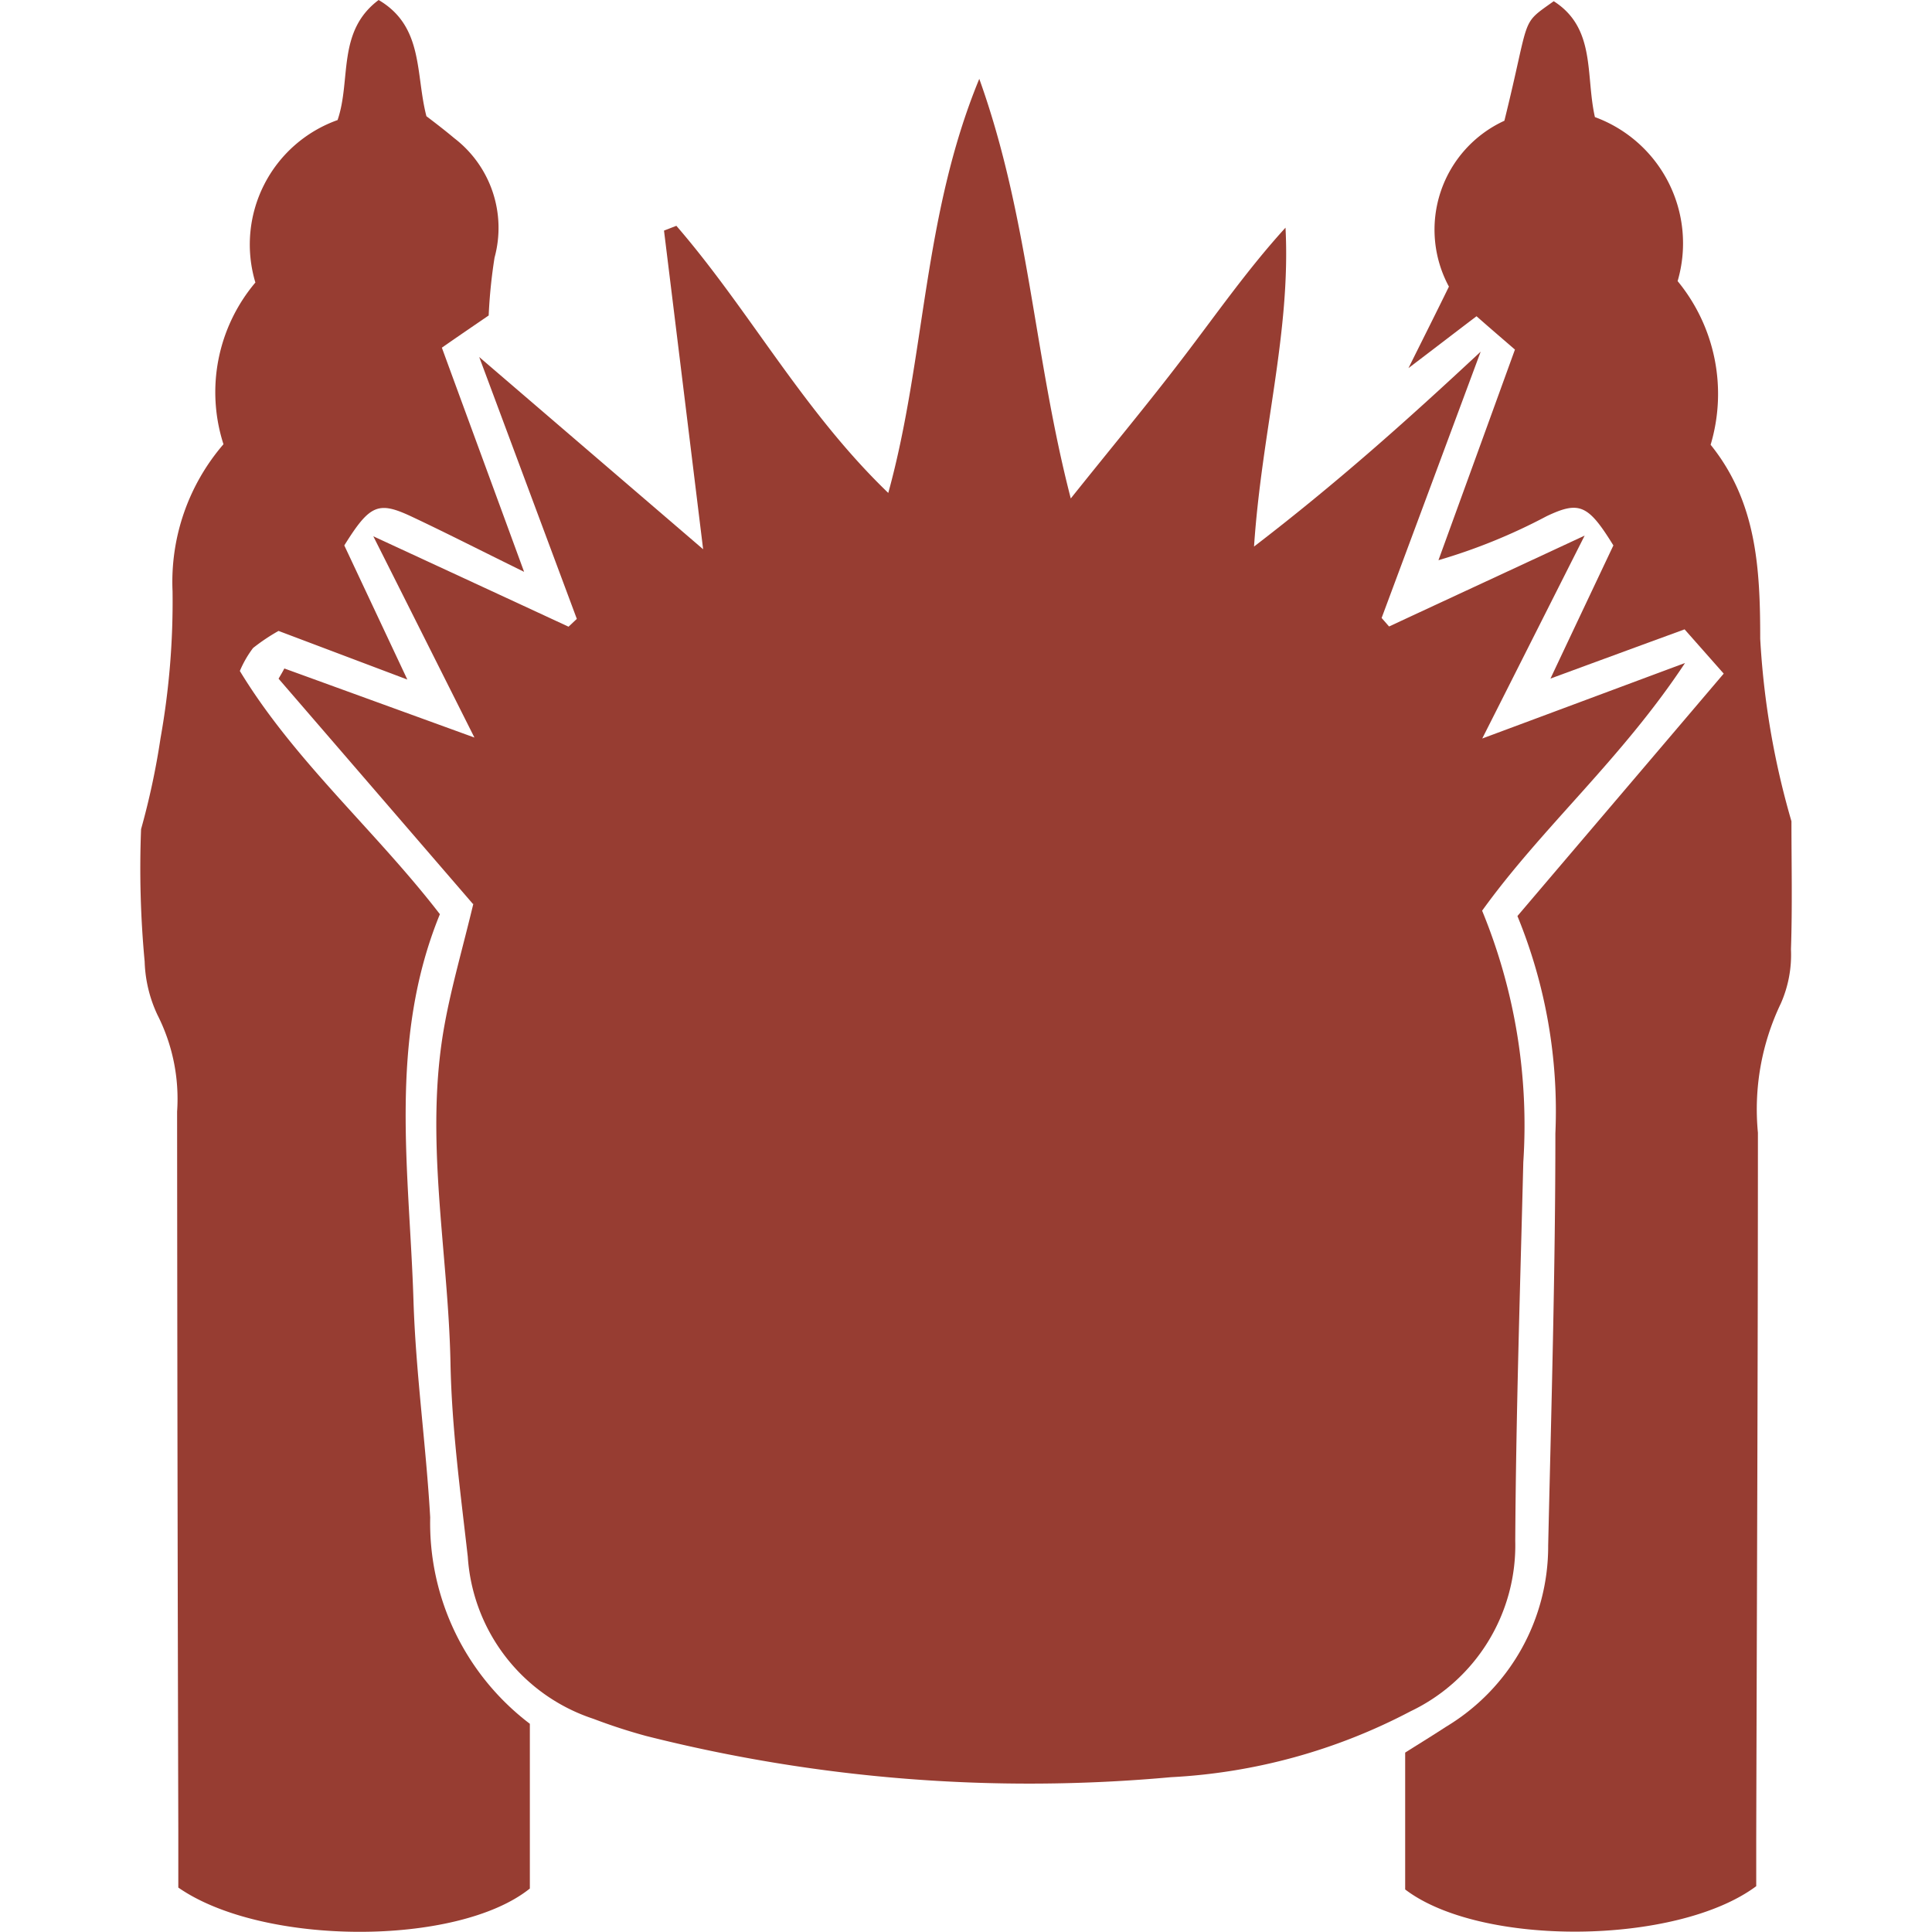
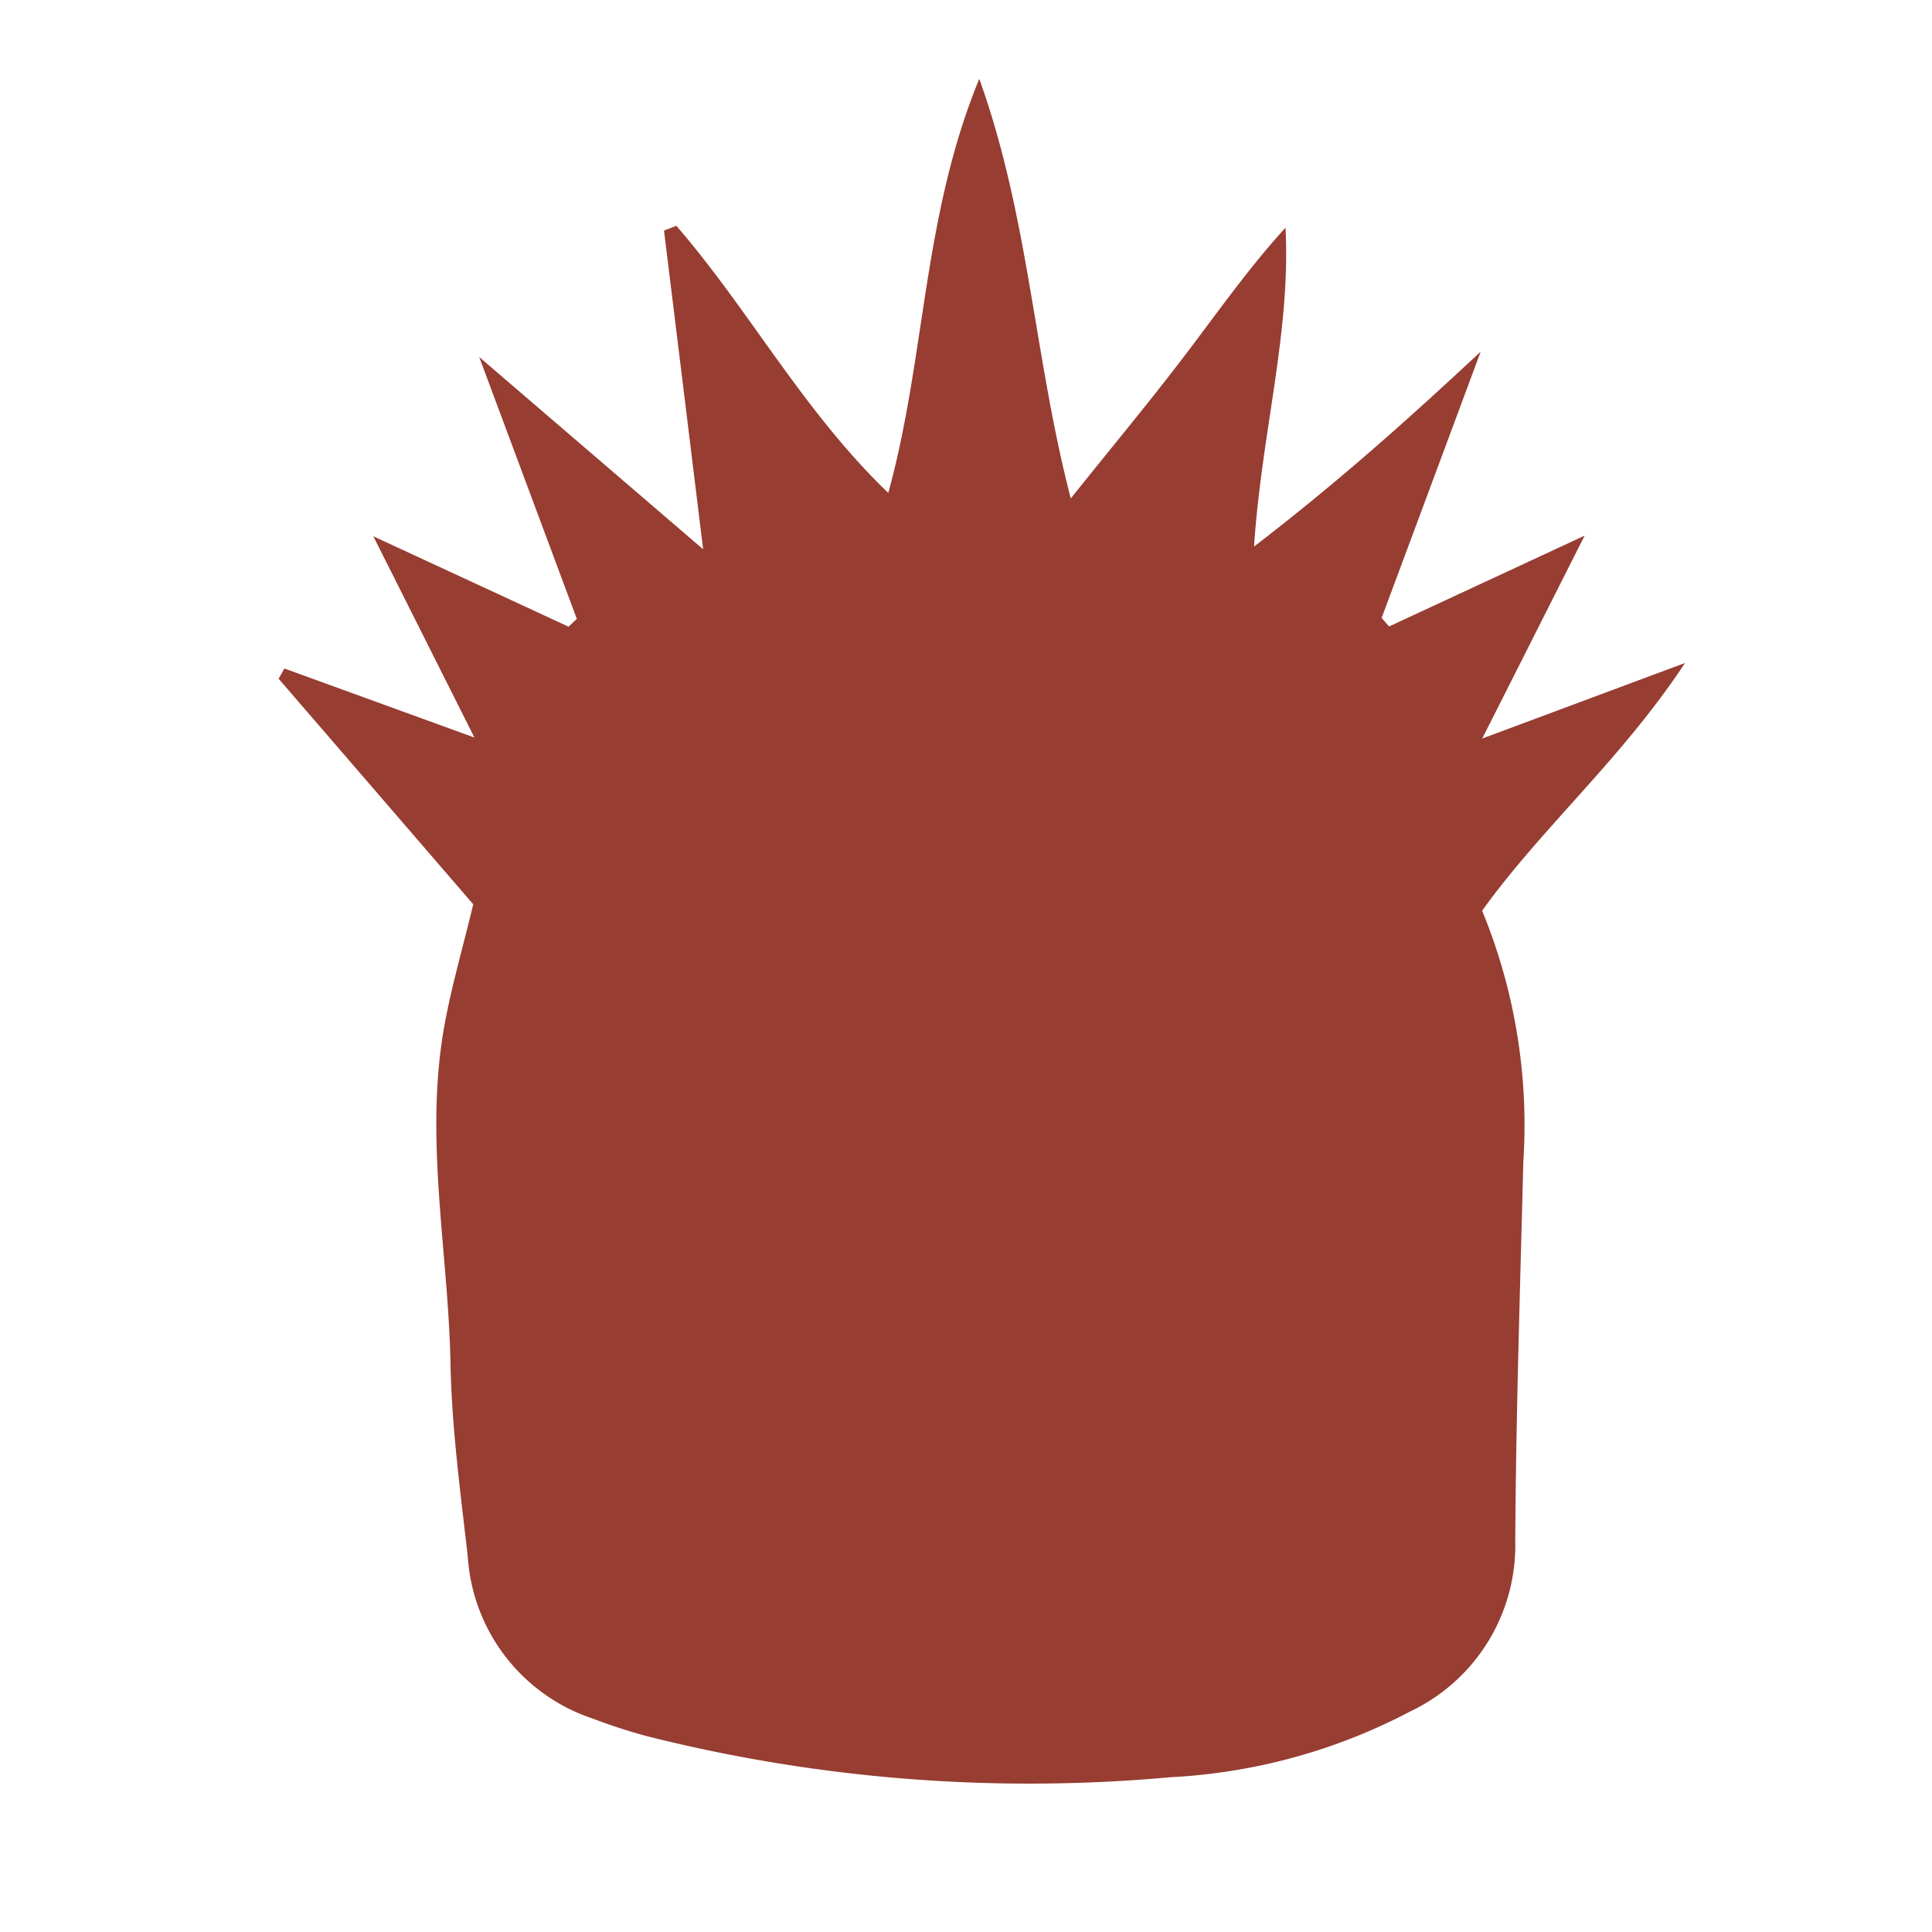
<svg xmlns="http://www.w3.org/2000/svg" width="48" height="48">
  <defs>
    <clipPath id="a">
      <path fill="#973d32" d="M69-230h48v48H69z" data-name="Rectangle 1" />
    </clipPath>
  </defs>
  <g clip-path="url(#a)" data-name="Mask Group 1" transform="translate(-69 230)">
    <g fill="#973d32" transform="translate(72.487 -230)">
      <path d="M8.266 22.462c-1.593-1.846-3.213-3.726-4.832-5.6.048-.084.1-.167.143-.254L8.3 18.324c-.877-1.745-1.62-3.228-2.512-5 1.79.829 3.32 1.536 4.85 2.246l.206-.194L8.419 8.87l5.563 4.776c-.352-2.876-.662-5.4-.972-7.917l.307-.119c1.817 2.1 3.147 4.6 5.265 6.637.931-3.38.847-6.858 2.261-10.288 1.238 3.448 1.354 6.876 2.273 10.425 1.023-1.28 1.921-2.357 2.771-3.472.834-1.088 1.613-2.212 2.564-3.256.134 2.6-.591 5.071-.782 7.923C29.725 12 31.422 10.488 33.3 8.737c-.883 2.377-1.673 4.5-2.461 6.616l.185.212c1.518-.707 3.04-1.411 4.859-2.258-.88 1.742-1.641 3.254-2.544 5.041 1.757-.653 3.234-1.205 5.038-1.876-1.587 2.4-3.55 4.081-5.041 6.154a14 14 0 0 1 1.023 6.249c-.078 3.135-.182 6.273-.2 9.408a4.568 4.568 0 0 1-2.6 4.233 14.355 14.355 0 0 1-5.957 1.638 38.868 38.868 0 0 1-13.035-1.024 13.945 13.945 0 0 1-1.312-.427 4.551 4.551 0 0 1-3.12-4.027c-.182-1.6-.4-3.21-.43-4.82-.057-2.807-.662-5.608-.143-8.418.173-.946.444-1.87.713-2.992Z" data-name="Path 1" />
-       <path d="M3.439 15.672a4.772 4.772 0 0 0-.639.428 2.647 2.647 0 0 0-.328.57c1.357 2.237 3.371 3.967 4.97 6.043-1.292 3.156-.755 6.4-.656 9.608.057 1.8.313 3.583.415 5.378a6.262 6.262 0 0 0 2.476 5.128v4.093c-1.8 1.444-6.643 1.432-8.734-.024v-1.418q-.024-8.931-.03-17.859a4.607 4.607 0 0 0-.486-2.4 3.342 3.342 0 0 1-.32-1.329 24.869 24.869 0 0 1-.089-3.29A18.56 18.56 0 0 0 .5 18.348a19.331 19.331 0 0 0 .3-3.66 5.238 5.238 0 0 1 1.265-3.651 4.223 4.223 0 0 1 .793-4.018A3.282 3.282 0 0 1 4.9 2.983c.343-1-.024-2.2 1.02-2.983 1.122.659.913 1.829 1.187 2.887.2.152.45.343.692.546A2.807 2.807 0 0 1 8.8 6.4a12.883 12.883 0 0 0-.146 1.438c-.313.215-.713.486-1.163.8.665 1.817 1.295 3.526 2.043 5.569-1.122-.552-1.957-.978-2.8-1.375-.823-.385-1.032-.3-1.667.719l1.566 3.332-3.2-1.208Z" data-name="Path 2" />
-       <path d="M34.152 8.686c-.316-.274-.582-.5-.955-.829-.5.379-.949.725-1.691 1.289.418-.841.7-1.4 1.005-2.025A2.977 2.977 0 0 1 33.889 3c.659-2.66.376-2.362 1.226-2.97 1.053.671.787 1.837 1.023 2.879a3.34 3.34 0 0 1 2.055 4.075 4.411 4.411 0 0 1 .82 4.066c1.142 1.417 1.232 3.066 1.232 4.82a20.132 20.132 0 0 0 .776 4.534c0 1.059.024 2.121-.012 3.18a2.993 2.993 0 0 1-.251 1.345 6.083 6.083 0 0 0-.57 3.213c0 5.858-.027 11.717-.042 17.575v1.145c-1.978 1.471-6.846 1.512-8.722.081v-3.4c.262-.167.644-.4 1.023-.647a5.227 5.227 0 0 0 2.53-4.5c.078-3.412.179-6.825.179-10.237a12.748 12.748 0 0 0-.943-5.4c1.659-1.951 3.35-3.934 5.125-6.023l-.972-1.1c-1.125.412-2.142.785-3.332 1.223.585-1.241 1.089-2.306 1.563-3.308-.626-1.014-.844-1.113-1.661-.725a14.265 14.265 0 0 1-2.685 1.092c.614-1.688 1.229-3.38 1.9-5.232Z" data-name="Path 3" />
    </g>
  </g>
</svg>